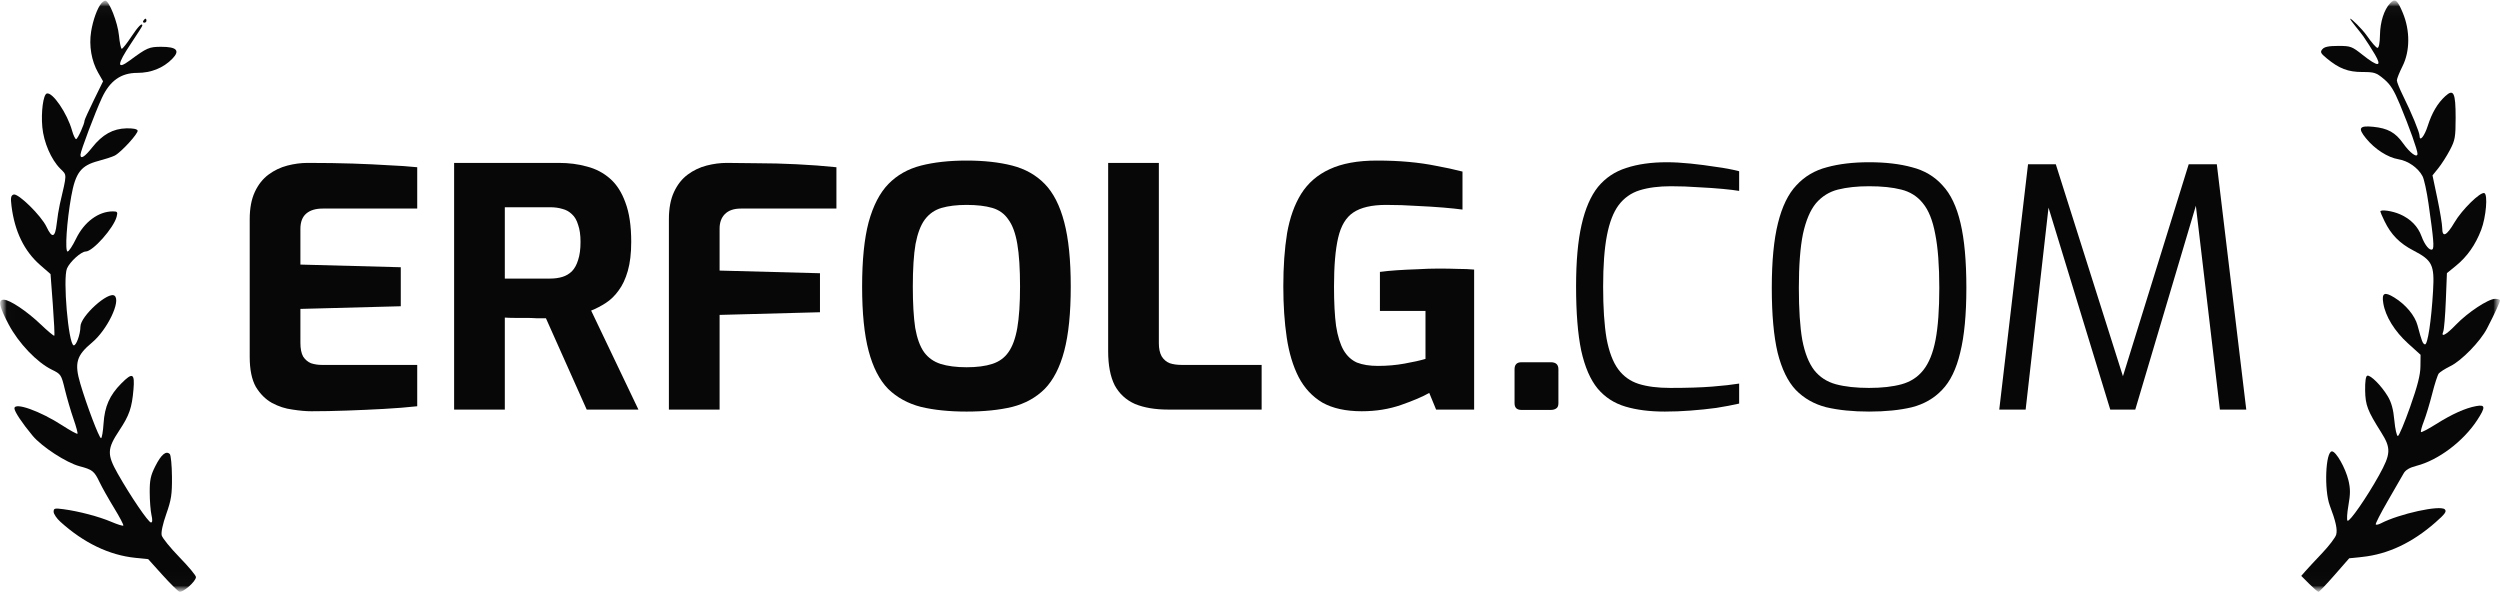
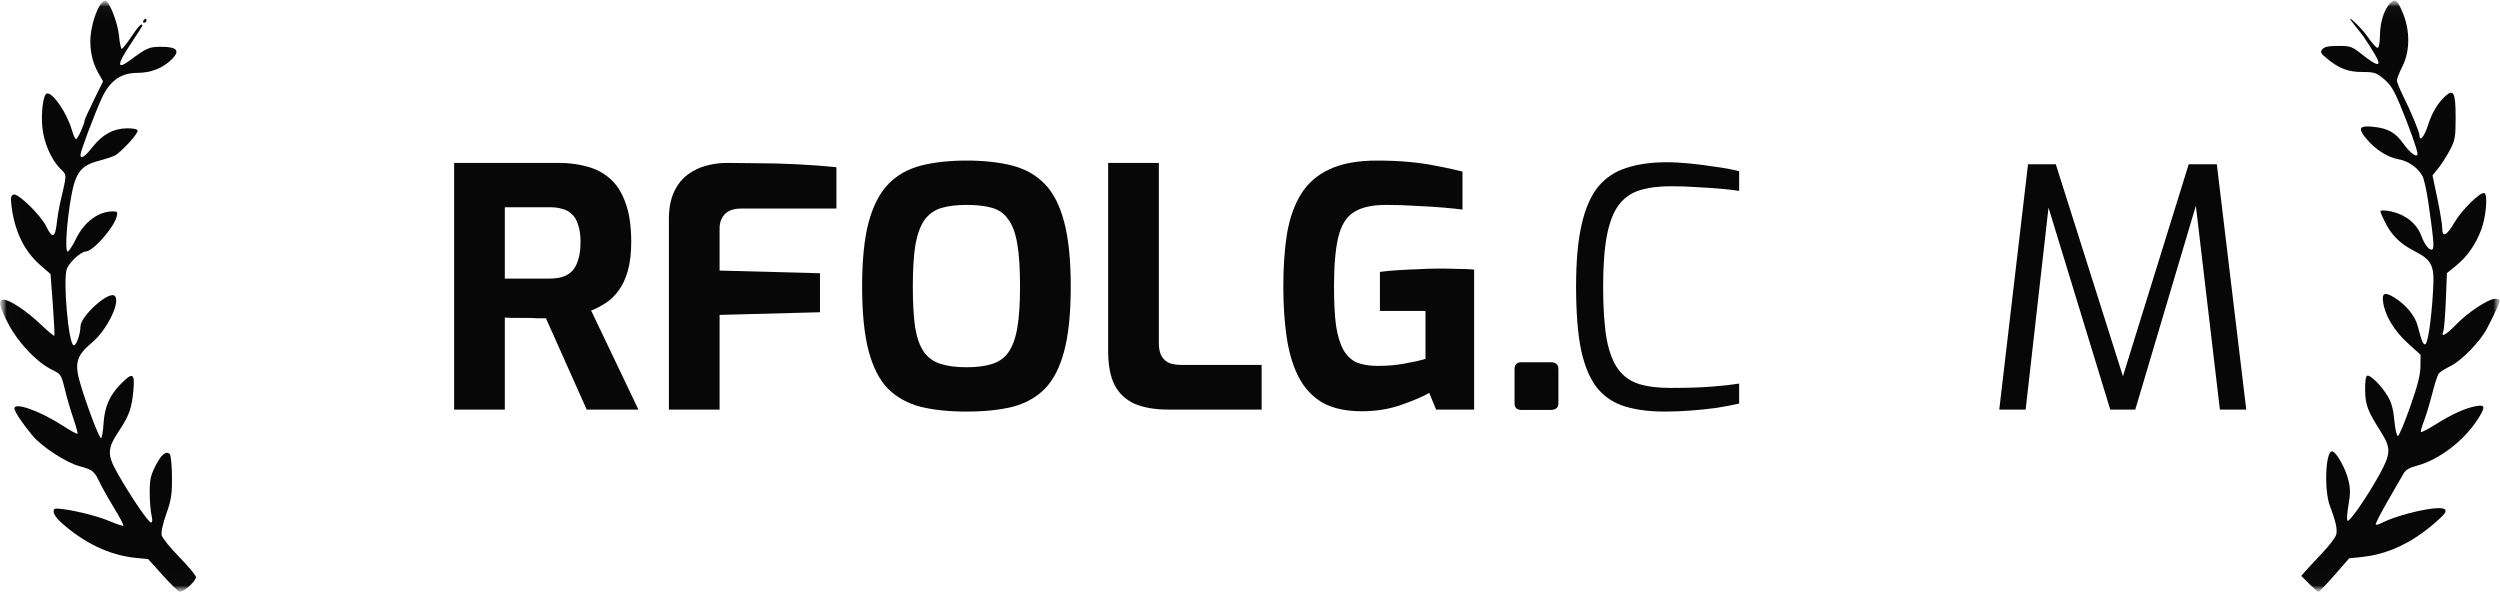
<svg xmlns="http://www.w3.org/2000/svg" width="190" height="45" viewBox="0 0 190 45" fill="none">
  <g clip-path="url(#clip0_8128_89681)">
    <mask id="mask0_8128_89681" style="mask-type:luminance" maskUnits="userSpaceOnUse" x="0" y="0" width="190" height="45">
      <path d="M190 0H0V45H190V0Z" fill="white" />
    </mask>
    <g mask="url(#mask0_8128_89681)">
      <mask id="mask1_8128_89681" style="mask-type:luminance" maskUnits="userSpaceOnUse" x="0" y="0" width="190" height="45">
        <path d="M190 0.037H0.014V44.982H190V0.037Z" fill="white" />
      </mask>
      <g mask="url(#mask1_8128_89681)">
        <path fill-rule="evenodd" clip-rule="evenodd" d="M181.646 0.251C181.186 0.745 180.896 1.657 180.878 2.66C180.868 3.267 180.795 3.641 180.688 3.639C180.594 3.636 180.233 3.224 179.888 2.723C179.544 2.221 178.642 1.343 178.614 1.425C178.586 1.506 179.363 2.401 179.613 2.76C179.862 3.12 180.258 3.74 180.494 4.139C181.056 5.095 180.741 5.108 179.567 4.177C178.742 3.524 178.652 3.49 177.706 3.49C176.98 3.49 176.656 3.557 176.501 3.739C176.317 3.955 176.361 4.045 176.835 4.437C177.778 5.215 178.454 5.473 179.54 5.473C180.453 5.473 180.592 5.519 181.175 6.005C181.671 6.418 181.942 6.849 182.398 7.949C183.115 9.679 183.729 11.404 183.729 11.683C183.729 12.045 183.155 11.629 182.63 10.886C182.052 10.069 181.469 9.748 180.362 9.636C179.304 9.53 179.178 9.731 179.815 10.513C180.484 11.336 181.469 11.97 182.284 12.104C183.019 12.224 183.776 12.756 184.112 13.389C184.231 13.611 184.435 14.547 184.566 15.468C184.954 18.164 185.012 18.862 184.856 18.955C184.653 19.078 184.275 18.617 184.033 17.95C183.764 17.21 183.21 16.642 182.412 16.29C181.817 16.026 180.907 15.898 180.907 16.077C180.907 16.12 181.049 16.448 181.223 16.806C181.716 17.829 182.372 18.496 183.416 19.037C184.858 19.785 185.027 20.131 184.913 22.101C184.78 24.395 184.499 26.24 184.292 26.173C184.123 26.118 184.065 25.972 183.732 24.729C183.532 23.982 182.834 23.144 181.966 22.611C181.215 22.149 181 22.261 181.13 23.047C181.293 24.045 181.989 25.175 183.005 26.096L183.964 26.964L183.953 27.85C183.947 28.495 183.734 29.331 183.17 30.926C182.745 32.13 182.326 33.126 182.24 33.138C182.154 33.15 182.033 32.621 181.972 31.963C181.892 31.099 181.749 30.583 181.464 30.107C180.978 29.301 180.149 28.473 179.909 28.554C179.798 28.592 179.74 29.008 179.75 29.673C179.772 30.799 179.926 31.203 180.962 32.846C181.732 34.064 181.71 34.495 180.807 36.122C179.874 37.801 178.576 39.674 178.413 39.576C178.344 39.534 178.374 39.007 178.481 38.405C178.633 37.541 178.633 37.141 178.482 36.509C178.258 35.569 177.539 34.304 177.23 34.304C176.739 34.304 176.623 37.252 177.067 38.428C177.52 39.627 177.655 40.235 177.551 40.631C177.498 40.843 177.013 41.48 176.476 42.046C175.938 42.612 175.363 43.231 175.196 43.422L174.894 43.769L175.502 44.376C175.838 44.709 176.154 44.982 176.209 44.982C176.262 44.982 176.808 44.408 177.423 43.706L178.539 42.43L179.528 42.327C181.478 42.123 183.328 41.253 185.085 39.711C185.824 39.064 185.965 38.87 185.806 38.712C185.463 38.365 182.342 39.048 180.945 39.776C180.774 39.865 180.6 39.903 180.556 39.861C180.514 39.819 180.925 39.015 181.469 38.074C182.014 37.133 182.557 36.192 182.674 35.982C182.822 35.717 183.123 35.539 183.657 35.401C185.317 34.972 187.216 33.541 188.268 31.928C188.912 30.939 188.898 30.734 188.191 30.863C187.372 31.012 186.355 31.469 185.145 32.231C184.554 32.603 184.036 32.875 183.996 32.835C183.955 32.795 184.054 32.426 184.215 32.014C184.375 31.602 184.66 30.662 184.847 29.924C185.033 29.187 185.259 28.492 185.349 28.381C185.44 28.27 185.842 28.015 186.247 27.816C187.089 27.401 188.507 25.941 189.009 24.972C189.583 23.865 190 22.965 190 22.835C190 22.766 189.834 22.711 189.631 22.711C189.116 22.711 187.554 23.74 186.658 24.672C185.896 25.464 185.48 25.685 185.689 25.189C185.75 25.043 185.838 23.985 185.883 22.84L185.966 20.758L186.645 20.205C187.503 19.508 188.134 18.61 188.569 17.473C188.942 16.494 189.089 14.772 188.808 14.675C188.503 14.57 187.114 15.931 186.549 16.891C185.936 17.933 185.612 18.085 185.609 17.334C185.607 17.061 185.441 16.048 185.239 15.084L184.87 13.329L185.314 12.78C185.557 12.478 185.952 11.86 186.19 11.407C186.585 10.66 186.626 10.433 186.628 8.952C186.629 7.041 186.477 6.726 185.838 7.311C185.258 7.841 184.825 8.577 184.511 9.561C184.257 10.359 183.886 10.809 183.886 10.318C183.886 10.055 183.265 8.552 182.63 7.276C182.373 6.758 182.162 6.234 182.162 6.11C182.162 5.986 182.354 5.501 182.591 5.031C183.165 3.89 183.174 2.324 182.616 0.985C182.198 -0.022 182.022 -0.154 181.646 0.251Z" fill="#070707" />
        <path d="M6.925 2.403C7.067 1.521 7.397 0.611 7.704 0.25C7.799 0.139 7.933 0.048 8.003 0.048C8.293 0.048 8.946 1.71 9.04 2.687C9.094 3.249 9.19 3.709 9.255 3.709C9.319 3.709 9.644 3.298 9.977 2.795C10.497 2.009 10.817 1.687 10.817 1.949C10.817 1.988 10.424 2.607 9.943 3.324C8.884 4.906 8.855 5.339 9.858 4.598C11.173 3.627 11.332 3.558 12.248 3.557C13.444 3.556 13.707 3.845 13.084 4.478C12.401 5.172 11.482 5.539 10.43 5.539C9.198 5.539 8.352 6.137 7.747 7.435C7.235 8.534 6.118 11.491 6.116 11.755C6.112 12.132 6.433 11.933 7.013 11.198C7.777 10.23 8.584 9.78 9.601 9.754C10.097 9.742 10.417 9.803 10.459 9.92C10.532 10.123 9.213 11.568 8.721 11.824C8.552 11.912 7.992 12.095 7.476 12.232C6.151 12.583 5.739 13.12 5.415 14.921C5.073 16.817 4.922 19.116 5.138 19.116C5.231 19.116 5.52 18.677 5.78 18.142C6.399 16.867 7.48 16.065 8.58 16.065C8.923 16.065 8.957 16.113 8.865 16.47C8.644 17.326 7.053 19.116 6.512 19.116C6.167 19.116 5.306 19.896 5.09 20.405C4.768 21.164 5.195 26.114 5.594 26.244C5.784 26.305 6.111 25.408 6.113 24.821C6.115 24.031 8.247 22.106 8.708 22.477C9.205 22.879 8.145 25.078 6.99 26.038C5.809 27.02 5.644 27.596 6.099 29.144C6.588 30.804 7.536 33.302 7.678 33.302C7.744 33.302 7.83 32.794 7.871 32.174C7.956 30.886 8.334 30.035 9.216 29.145C10.075 28.279 10.25 28.365 10.144 29.603C10.024 30.999 9.829 31.564 9.072 32.705C8.138 34.111 8.122 34.536 8.948 35.996C9.916 37.707 11.278 39.709 11.474 39.709C11.586 39.709 11.599 39.52 11.511 39.137C11.44 38.822 11.38 38.05 11.378 37.421C11.374 36.47 11.448 36.13 11.813 35.411C12.257 34.538 12.622 34.235 12.903 34.508C12.987 34.59 13.062 35.365 13.069 36.23C13.08 37.578 13.019 37.981 12.638 39.061C12.366 39.832 12.231 40.464 12.29 40.691C12.342 40.895 12.95 41.642 13.639 42.351C14.329 43.06 14.893 43.737 14.893 43.856C14.893 44.189 13.882 45.072 13.626 44.964C13.504 44.913 12.922 44.336 12.333 43.682L11.262 42.494L10.295 42.396C8.299 42.193 6.367 41.264 4.585 39.652C4.305 39.399 4.076 39.058 4.076 38.895C4.076 38.63 4.153 38.61 4.819 38.699C5.989 38.855 7.527 39.26 8.45 39.655C8.916 39.855 9.331 39.985 9.372 39.945C9.413 39.906 9.098 39.304 8.673 38.609C8.247 37.913 7.751 37.032 7.569 36.649C7.166 35.802 7.028 35.693 6.045 35.433C5.052 35.172 3.177 33.953 2.478 33.114C1.686 32.163 1.097 31.278 1.097 31.038C1.097 30.543 3.037 31.233 4.739 32.334C5.332 32.717 5.849 33.001 5.887 32.964C5.925 32.926 5.79 32.421 5.587 31.84C5.384 31.259 5.091 30.257 4.934 29.613C4.656 28.465 4.637 28.436 3.932 28.091C2.802 27.537 1.414 26.081 0.66 24.66C-0.062 23.3 -0.167 22.777 0.283 22.777C0.737 22.777 2.038 23.645 3.092 24.651C3.628 25.163 4.094 25.551 4.127 25.514C4.16 25.477 4.109 24.407 4.014 23.138L3.841 20.83L3.051 20.14C1.842 19.085 1.114 17.586 0.875 15.663C0.796 15.025 0.825 14.862 1.03 14.785C1.37 14.658 3.135 16.387 3.537 17.243C3.958 18.136 4.191 18.067 4.307 17.018C4.36 16.536 4.468 15.866 4.545 15.531C5.105 13.117 5.103 13.344 4.573 12.811C3.884 12.117 3.322 10.812 3.216 9.658C3.111 8.519 3.286 7.194 3.552 7.108C3.988 6.966 5.114 8.618 5.477 9.928C5.575 10.283 5.714 10.573 5.785 10.573C5.903 10.573 6.427 9.417 6.427 9.157C6.427 9.096 6.744 8.401 7.13 7.612L7.833 6.178L7.455 5.516C6.95 4.628 6.753 3.472 6.925 2.403Z" fill="#070707" />
        <path d="M10.964 1.725C10.873 1.725 10.842 1.656 10.895 1.572C10.948 1.489 11.023 1.42 11.061 1.42C11.099 1.42 11.13 1.489 11.13 1.572C11.13 1.656 11.056 1.725 10.964 1.725Z" fill="#070707" />
-         <path d="M23.664 31.255C23.247 31.255 22.77 31.213 22.232 31.128C21.694 31.061 21.173 30.892 20.67 30.622C20.184 30.351 19.776 29.946 19.446 29.405C19.134 28.848 18.978 28.088 18.978 27.125V16.662C18.978 15.835 19.108 15.142 19.368 14.585C19.628 14.027 19.976 13.588 20.41 13.267C20.844 12.946 21.321 12.718 21.841 12.583C22.362 12.448 22.874 12.381 23.378 12.381C24.68 12.381 25.825 12.398 26.814 12.431C27.821 12.465 28.724 12.507 29.522 12.558C30.321 12.592 31.05 12.642 31.709 12.71V15.851H24.523C23.985 15.851 23.569 15.978 23.274 16.232C22.978 16.485 22.831 16.873 22.831 17.397V20.108L30.459 20.31V23.275L22.831 23.477V26.061C22.831 26.5 22.9 26.847 23.039 27.1C23.195 27.337 23.395 27.505 23.638 27.607C23.898 27.691 24.168 27.733 24.445 27.733H31.709V30.875C30.945 30.959 30.095 31.027 29.158 31.078C28.238 31.128 27.3 31.171 26.346 31.204C25.408 31.238 24.515 31.255 23.664 31.255Z" fill="#070707" />
        <path d="M34.513 31.128V12.381H42.48C43.243 12.381 43.955 12.473 44.615 12.659C45.274 12.828 45.856 13.132 46.359 13.571C46.862 14.011 47.253 14.618 47.531 15.395C47.826 16.172 47.973 17.169 47.973 18.385C47.973 19.246 47.887 19.981 47.713 20.589C47.539 21.197 47.305 21.695 47.01 22.084C46.732 22.472 46.411 22.785 46.047 23.021C45.682 23.258 45.309 23.452 44.927 23.604L48.52 31.128H44.589L41.49 24.186C41.282 24.186 41.039 24.186 40.761 24.186C40.501 24.17 40.232 24.161 39.954 24.161C39.677 24.161 39.399 24.161 39.121 24.161C38.843 24.161 38.592 24.153 38.366 24.136V31.128H34.513ZM38.366 21.172H41.803C42.15 21.172 42.462 21.13 42.74 21.045C43.018 20.961 43.261 20.817 43.469 20.614C43.677 20.395 43.834 20.108 43.938 19.753C44.059 19.398 44.12 18.942 44.12 18.385C44.12 17.861 44.059 17.431 43.938 17.093C43.834 16.738 43.677 16.468 43.469 16.282C43.261 16.079 43.018 15.944 42.74 15.877C42.462 15.792 42.15 15.75 41.803 15.75H38.366V21.172Z" fill="#070707" />
        <path d="M50.836 31.128V16.662C50.836 15.835 50.966 15.142 51.227 14.585C51.487 14.027 51.834 13.588 52.268 13.267C52.702 12.946 53.179 12.718 53.7 12.583C54.221 12.448 54.733 12.381 55.236 12.381C55.861 12.381 56.633 12.389 57.553 12.406C58.491 12.406 59.48 12.431 60.521 12.482C61.58 12.533 62.596 12.609 63.568 12.71V15.851H56.304C55.766 15.851 55.358 15.995 55.08 16.282C54.819 16.552 54.689 16.916 54.689 17.372V20.564L62.318 20.766V23.73L54.689 23.933V31.128H50.836Z" fill="#070707" />
        <path d="M73.462 31.28C72.142 31.28 70.988 31.162 69.999 30.926C69.01 30.672 68.176 30.216 67.499 29.558C66.84 28.882 66.345 27.919 66.015 26.669C65.685 25.42 65.521 23.79 65.521 21.78C65.521 19.77 65.685 18.14 66.015 16.89C66.362 15.624 66.866 14.652 67.525 13.977C68.185 13.301 69.01 12.837 69.999 12.583C70.988 12.33 72.142 12.203 73.462 12.203C74.781 12.203 75.935 12.33 76.924 12.583C77.914 12.837 78.738 13.301 79.398 13.977C80.057 14.652 80.552 15.624 80.882 16.89C81.212 18.14 81.377 19.77 81.377 21.78C81.377 23.79 81.212 25.42 80.882 26.669C80.552 27.919 80.057 28.882 79.398 29.558C78.738 30.216 77.914 30.672 76.924 30.926C75.935 31.162 74.781 31.28 73.462 31.28ZM73.462 27.911C74.243 27.911 74.894 27.826 75.414 27.657C75.935 27.489 76.343 27.193 76.638 26.771C76.951 26.332 77.176 25.715 77.315 24.921C77.454 24.111 77.523 23.063 77.523 21.78C77.523 20.429 77.454 19.348 77.315 18.537C77.176 17.726 76.951 17.11 76.638 16.688C76.343 16.248 75.935 15.953 75.414 15.801C74.894 15.649 74.243 15.573 73.462 15.573C72.715 15.573 72.082 15.649 71.561 15.801C71.04 15.953 70.615 16.248 70.285 16.688C69.973 17.11 69.739 17.726 69.582 18.537C69.443 19.348 69.374 20.429 69.374 21.78C69.374 23.063 69.435 24.111 69.556 24.921C69.695 25.715 69.921 26.332 70.233 26.771C70.546 27.193 70.962 27.489 71.483 27.657C72.021 27.826 72.68 27.911 73.462 27.911Z" fill="#070707" />
        <path d="M88.776 31.128C87.787 31.128 86.945 30.985 86.251 30.698C85.574 30.394 85.062 29.921 84.715 29.279C84.385 28.62 84.22 27.759 84.22 26.695V12.381H88.073V26.087C88.073 26.492 88.143 26.821 88.282 27.075C88.438 27.328 88.646 27.505 88.907 27.607C89.167 27.691 89.462 27.733 89.792 27.733H95.884V31.128H88.776Z" fill="#070707" />
        <path d="M103.494 31.255C102.279 31.255 101.281 31.035 100.5 30.596C99.736 30.14 99.137 29.498 98.703 28.671C98.269 27.826 97.966 26.821 97.792 25.656C97.618 24.491 97.532 23.19 97.532 21.755C97.532 20.251 97.627 18.909 97.818 17.726C98.026 16.544 98.382 15.547 98.886 14.737C99.406 13.909 100.127 13.284 101.047 12.862C101.984 12.423 103.181 12.203 104.64 12.203C105.525 12.203 106.332 12.237 107.061 12.305C107.807 12.372 108.51 12.474 109.17 12.609C109.829 12.727 110.489 12.87 111.149 13.039V15.928C110.784 15.877 110.298 15.826 109.691 15.775C109.083 15.725 108.406 15.683 107.66 15.649C106.913 15.598 106.141 15.573 105.342 15.573C104.249 15.573 103.416 15.767 102.843 16.155C102.288 16.527 101.906 17.169 101.697 18.081C101.489 18.976 101.385 20.209 101.385 21.78C101.385 22.996 101.437 23.992 101.541 24.769C101.663 25.546 101.854 26.163 102.114 26.619C102.374 27.058 102.713 27.37 103.129 27.556C103.563 27.725 104.093 27.809 104.718 27.809C105.429 27.809 106.106 27.75 106.748 27.632C107.408 27.514 107.937 27.396 108.337 27.277V23.629H104.874V20.665C105.238 20.614 105.672 20.572 106.176 20.538C106.679 20.505 107.2 20.479 107.738 20.462C108.293 20.429 108.823 20.412 109.326 20.412C109.881 20.412 110.376 20.42 110.81 20.437C111.261 20.437 111.669 20.454 112.034 20.488V31.128H109.144L108.623 29.862C108.12 30.149 107.408 30.453 106.488 30.774C105.568 31.095 104.57 31.255 103.494 31.255Z" fill="#070707" />
        <path d="M115.627 31.154C115.28 31.154 115.106 30.985 115.106 30.647V28.063C115.106 27.708 115.28 27.531 115.627 27.531H117.866C118.248 27.531 118.439 27.708 118.439 28.063V30.647C118.439 30.85 118.378 30.985 118.257 31.052C118.153 31.12 118.022 31.154 117.866 31.154H115.627Z" fill="#070707" />
        <path d="M126.525 31.28C125.379 31.28 124.381 31.154 123.531 30.9C122.68 30.647 121.977 30.191 121.422 29.532C120.866 28.857 120.45 27.894 120.172 26.644C119.912 25.394 119.782 23.764 119.782 21.755C119.782 19.863 119.921 18.309 120.198 17.093C120.476 15.86 120.893 14.897 121.448 14.205C122.021 13.512 122.741 13.031 123.609 12.761C124.477 12.474 125.501 12.33 126.681 12.33C127.219 12.33 127.818 12.364 128.478 12.431C129.137 12.499 129.788 12.583 130.43 12.685C131.073 12.769 131.654 12.879 132.175 13.014V14.509C131.88 14.458 131.463 14.408 130.925 14.357C130.387 14.306 129.771 14.264 129.076 14.23C128.4 14.18 127.705 14.154 126.994 14.154C126.074 14.154 125.284 14.255 124.624 14.458C123.965 14.661 123.427 15.041 123.01 15.598C122.611 16.139 122.316 16.907 122.125 17.904C121.934 18.9 121.838 20.192 121.838 21.78C121.838 23.384 121.925 24.702 122.099 25.732C122.29 26.745 122.585 27.522 122.984 28.063C123.383 28.603 123.904 28.975 124.546 29.178C125.189 29.38 125.987 29.482 126.942 29.482C128.243 29.482 129.311 29.448 130.144 29.38C130.977 29.313 131.654 29.237 132.175 29.152V30.672C131.654 30.791 131.073 30.9 130.43 31.002C129.806 31.086 129.155 31.154 128.478 31.204C127.818 31.255 127.167 31.28 126.525 31.28Z" fill="#070707" />
-         <path d="M142.05 31.28C140.818 31.28 139.733 31.171 138.795 30.951C137.876 30.715 137.103 30.276 136.478 29.634C135.871 28.992 135.411 28.046 135.098 26.796C134.803 25.546 134.656 23.908 134.656 21.881C134.656 19.854 134.812 18.216 135.124 16.966C135.437 15.7 135.905 14.737 136.53 14.078C137.155 13.403 137.928 12.947 138.848 12.71C139.767 12.457 140.835 12.33 142.05 12.33C143.3 12.33 144.384 12.457 145.305 12.71C146.242 12.947 147.014 13.403 147.622 14.078C148.247 14.737 148.707 15.7 149.002 16.966C149.297 18.216 149.444 19.854 149.444 21.881C149.444 23.908 149.288 25.546 148.976 26.796C148.68 28.046 148.221 28.992 147.596 29.634C146.988 30.276 146.224 30.715 145.305 30.951C144.384 31.171 143.3 31.28 142.05 31.28ZM142.05 29.482C143.022 29.482 143.846 29.389 144.523 29.203C145.2 29.017 145.747 28.663 146.164 28.139C146.598 27.598 146.91 26.83 147.101 25.834C147.292 24.837 147.387 23.52 147.387 21.881C147.387 20.175 147.283 18.807 147.075 17.777C146.884 16.747 146.572 15.97 146.138 15.446C145.721 14.923 145.174 14.576 144.497 14.408C143.838 14.239 143.022 14.154 142.05 14.154C141.147 14.154 140.358 14.239 139.681 14.408C139.021 14.576 138.466 14.923 138.014 15.446C137.58 15.97 137.251 16.747 137.025 17.777C136.817 18.807 136.713 20.175 136.713 21.881C136.713 23.52 136.799 24.837 136.973 25.834C137.164 26.83 137.468 27.598 137.884 28.139C138.301 28.663 138.848 29.017 139.524 29.203C140.219 29.389 141.061 29.482 142.05 29.482Z" fill="#070707" />
        <path d="M151.944 31.128L154.131 12.482H156.24L161.343 28.595L166.342 12.482H168.478L170.716 31.128H168.711L166.785 14.787L167.123 14.838L162.281 31.128H160.379L155.407 14.863L155.797 14.813L153.949 31.128H151.944Z" fill="#070707" />
      </g>
    </g>
  </g>
  <defs>
    <clipPath id="clip0_8128_89681">
      <rect width="190" height="45" fill="white" />
    </clipPath>
  </defs>
</svg>